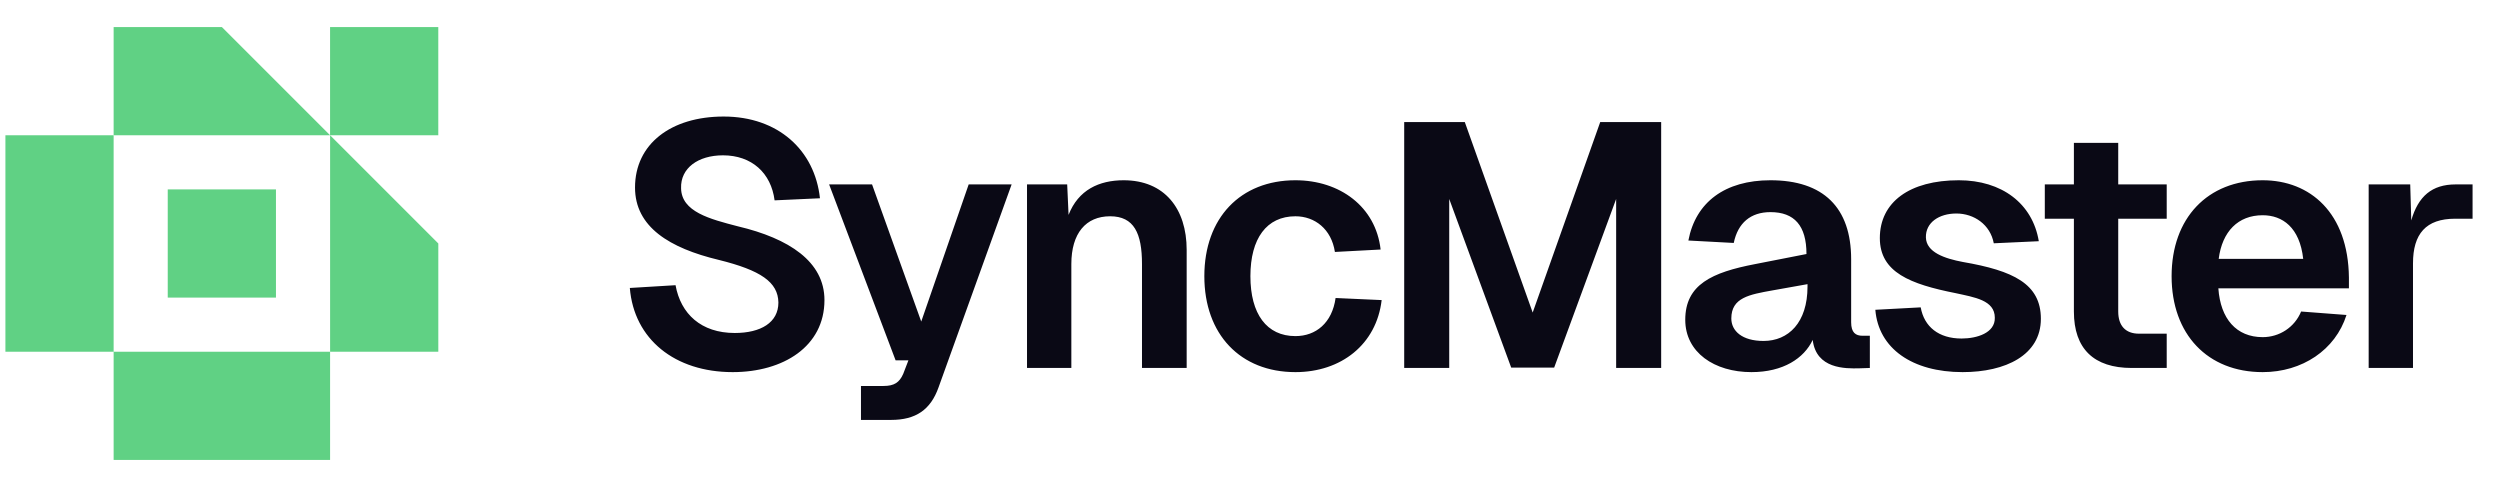
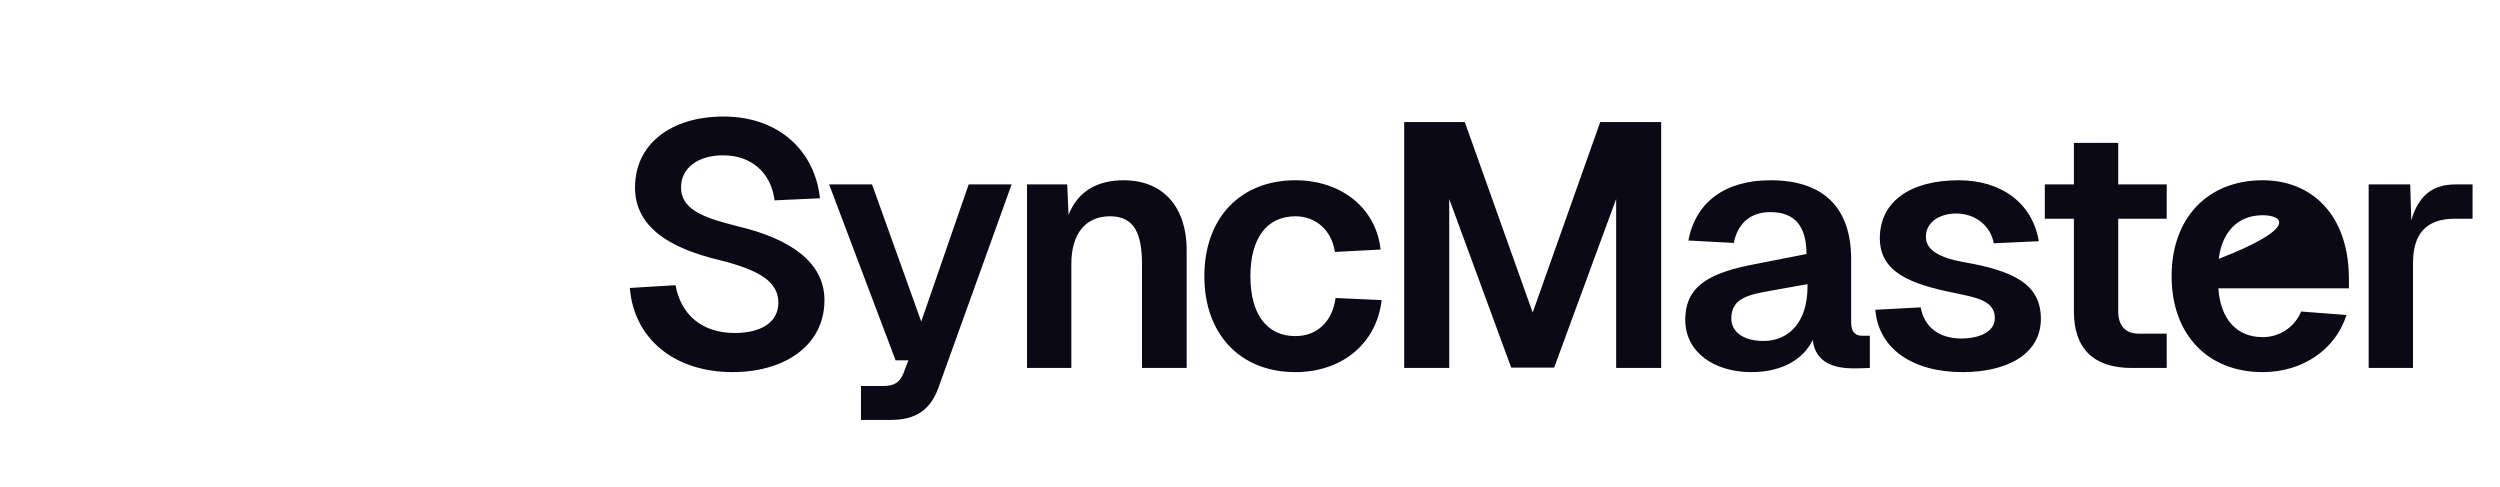
<svg xmlns="http://www.w3.org/2000/svg" width="231" height="45" viewBox="0 0 231 45" fill="none">
  <g clip-path="url(#clip0_44924_12608)">
    <path d="M40.498 2.5H30.498V12.5H40.498V2.5Z" fill="#60D184" />
-     <path fill-rule="evenodd" clip-rule="evenodd" d="M40.5 22.499L30.501 12.5L20.501 2.5H10.5V12.5H30.501V32.5H40.5V22.501V22.499Z" fill="#60D184" />
-     <path fill-rule="evenodd" clip-rule="evenodd" d="M10.5 32.499V12.5H0.5V32.499H10.5V42.499H30.5V32.499H10.5ZM25.499 27.5V17.5H15.499V27.5H25.499Z" fill="#60D184" />
  </g>
-   <path d="M62.42 26.352C62.9 29.008 64.788 30.768 67.892 30.768C70.292 30.768 71.924 29.808 71.924 27.952C71.892 26.064 70.292 24.976 66.42 24.016C61.876 22.928 58.676 20.976 58.676 17.328C58.676 13.296 62.004 10.768 66.868 10.768C71.892 10.768 75.284 13.872 75.764 18.32L71.572 18.512C71.252 15.984 69.46 14.352 66.804 14.352C64.5 14.352 62.868 15.536 62.932 17.392C62.964 19.568 65.588 20.24 68.18 20.912C72.916 22.032 76.18 24.176 76.18 27.728C76.18 32.016 72.372 34.384 67.7 34.384C62.356 34.384 58.58 31.344 58.196 26.608L62.42 26.352ZM76.61 17.04H80.578L85.122 29.712L89.506 17.04H93.474L86.722 35.792C85.986 37.872 84.61 38.8 82.338 38.8H79.554V35.664H81.634C82.626 35.664 83.106 35.344 83.458 34.544L83.938 33.296H82.754L76.61 17.04ZM94.896 17.04H98.608L98.736 19.856C99.632 17.552 101.552 16.656 103.824 16.656C107.6 16.656 109.648 19.28 109.648 23.088V34H105.52V24.4C105.52 21.552 104.784 19.984 102.576 19.984C100.336 19.984 98.992 21.552 98.992 24.4V34H94.896V17.04ZM123.345 23.28C123.025 21.168 121.489 19.984 119.697 19.984C117.041 19.984 115.537 22.032 115.537 25.52C115.537 29.008 117.041 31.056 119.697 31.056C121.585 31.056 123.089 29.84 123.409 27.536L127.665 27.728C127.185 31.824 123.921 34.384 119.697 34.384C114.609 34.384 111.281 30.896 111.281 25.52C111.281 20.144 114.609 16.656 119.697 16.656C123.793 16.656 127.121 19.088 127.569 23.056L123.345 23.28ZM129.748 11.28H135.348L141.62 28.88L147.86 11.28H153.492V34H149.332V18.384L143.604 33.968H139.636L133.908 18.384V34H129.748V11.28ZM156.006 22.224C156.678 18.672 159.398 16.656 163.59 16.656C168.486 16.656 171.046 19.184 171.046 23.952V29.776C171.046 30.736 171.462 31.024 172.102 31.024H172.774V34L171.814 34.032C170.502 34.064 167.814 34.096 167.494 31.408C166.694 33.104 164.774 34.384 161.83 34.384C158.406 34.384 155.718 32.56 155.718 29.552C155.718 26.288 158.182 25.168 162.182 24.4L166.918 23.472C166.918 20.848 165.798 19.6 163.59 19.6C161.766 19.6 160.582 20.592 160.198 22.448L156.006 22.224ZM159.974 29.424C159.974 30.576 160.966 31.504 162.95 31.504C165.254 31.504 167.014 29.808 167.014 26.48V26.256L163.782 26.832C161.638 27.216 159.974 27.504 159.974 29.424ZM184.225 22.48C183.905 20.752 182.401 19.728 180.769 19.728C179.169 19.728 177.921 20.56 177.953 21.936C177.985 23.312 179.681 23.888 181.377 24.208C186.017 25.008 188.577 26.224 188.577 29.456C188.577 32.816 185.313 34.384 181.345 34.384C176.705 34.384 173.569 32.208 173.281 28.624L177.473 28.4C177.793 30.192 179.137 31.28 181.249 31.28C182.657 31.28 184.353 30.768 184.321 29.36C184.321 27.728 182.433 27.472 180.705 27.088C176.513 26.256 173.697 25.168 173.697 22C173.697 18.672 176.449 16.656 180.993 16.656C184.961 16.656 187.809 18.8 188.385 22.288L184.225 22.48ZM191.628 13.2H195.724V17.04H200.204V20.208H195.724V28.784C195.724 30.096 196.396 30.832 197.644 30.832H200.204V34H196.972C193.484 34 191.628 32.24 191.628 28.784V20.208H188.94V17.04H191.628V13.2ZM200.656 25.52C200.656 20.144 203.984 16.656 209.072 16.656C213.456 16.656 216.976 19.664 217.04 25.648V26.64H204.976C205.168 29.456 206.64 31.152 209.072 31.152C210.608 31.152 212.016 30.256 212.624 28.784L216.816 29.104C215.792 32.336 212.72 34.384 209.072 34.384C203.984 34.384 200.656 30.896 200.656 25.52ZM205.008 23.92H212.816C212.496 21.008 210.896 19.888 209.072 19.888C206.8 19.888 205.328 21.392 205.008 23.92ZM218.865 17.04H222.705L222.801 20.368C223.441 18.128 224.721 17.04 226.897 17.04H228.465V20.208H226.865C224.145 20.208 222.961 21.616 222.961 24.336V34H218.865V17.04Z" fill="#0A0915" />
+   <path d="M62.42 26.352C62.9 29.008 64.788 30.768 67.892 30.768C70.292 30.768 71.924 29.808 71.924 27.952C71.892 26.064 70.292 24.976 66.42 24.016C61.876 22.928 58.676 20.976 58.676 17.328C58.676 13.296 62.004 10.768 66.868 10.768C71.892 10.768 75.284 13.872 75.764 18.32L71.572 18.512C71.252 15.984 69.46 14.352 66.804 14.352C64.5 14.352 62.868 15.536 62.932 17.392C62.964 19.568 65.588 20.24 68.18 20.912C72.916 22.032 76.18 24.176 76.18 27.728C76.18 32.016 72.372 34.384 67.7 34.384C62.356 34.384 58.58 31.344 58.196 26.608L62.42 26.352ZM76.61 17.04H80.578L85.122 29.712L89.506 17.04H93.474L86.722 35.792C85.986 37.872 84.61 38.8 82.338 38.8H79.554V35.664H81.634C82.626 35.664 83.106 35.344 83.458 34.544L83.938 33.296H82.754L76.61 17.04ZM94.896 17.04H98.608L98.736 19.856C99.632 17.552 101.552 16.656 103.824 16.656C107.6 16.656 109.648 19.28 109.648 23.088V34H105.52V24.4C105.52 21.552 104.784 19.984 102.576 19.984C100.336 19.984 98.992 21.552 98.992 24.4V34H94.896V17.04ZM123.345 23.28C123.025 21.168 121.489 19.984 119.697 19.984C117.041 19.984 115.537 22.032 115.537 25.52C115.537 29.008 117.041 31.056 119.697 31.056C121.585 31.056 123.089 29.84 123.409 27.536L127.665 27.728C127.185 31.824 123.921 34.384 119.697 34.384C114.609 34.384 111.281 30.896 111.281 25.52C111.281 20.144 114.609 16.656 119.697 16.656C123.793 16.656 127.121 19.088 127.569 23.056L123.345 23.28ZM129.748 11.28H135.348L141.62 28.88L147.86 11.28H153.492V34H149.332V18.384L143.604 33.968H139.636L133.908 18.384V34H129.748V11.28ZM156.006 22.224C156.678 18.672 159.398 16.656 163.59 16.656C168.486 16.656 171.046 19.184 171.046 23.952V29.776C171.046 30.736 171.462 31.024 172.102 31.024H172.774V34L171.814 34.032C170.502 34.064 167.814 34.096 167.494 31.408C166.694 33.104 164.774 34.384 161.83 34.384C158.406 34.384 155.718 32.56 155.718 29.552C155.718 26.288 158.182 25.168 162.182 24.4L166.918 23.472C166.918 20.848 165.798 19.6 163.59 19.6C161.766 19.6 160.582 20.592 160.198 22.448L156.006 22.224ZM159.974 29.424C159.974 30.576 160.966 31.504 162.95 31.504C165.254 31.504 167.014 29.808 167.014 26.48V26.256L163.782 26.832C161.638 27.216 159.974 27.504 159.974 29.424ZM184.225 22.48C183.905 20.752 182.401 19.728 180.769 19.728C179.169 19.728 177.921 20.56 177.953 21.936C177.985 23.312 179.681 23.888 181.377 24.208C186.017 25.008 188.577 26.224 188.577 29.456C188.577 32.816 185.313 34.384 181.345 34.384C176.705 34.384 173.569 32.208 173.281 28.624L177.473 28.4C177.793 30.192 179.137 31.28 181.249 31.28C182.657 31.28 184.353 30.768 184.321 29.36C184.321 27.728 182.433 27.472 180.705 27.088C176.513 26.256 173.697 25.168 173.697 22C173.697 18.672 176.449 16.656 180.993 16.656C184.961 16.656 187.809 18.8 188.385 22.288L184.225 22.48ZM191.628 13.2H195.724V17.04H200.204V20.208H195.724V28.784C195.724 30.096 196.396 30.832 197.644 30.832H200.204V34H196.972C193.484 34 191.628 32.24 191.628 28.784V20.208H188.94V17.04H191.628V13.2ZM200.656 25.52C200.656 20.144 203.984 16.656 209.072 16.656C213.456 16.656 216.976 19.664 217.04 25.648V26.64H204.976C205.168 29.456 206.64 31.152 209.072 31.152C210.608 31.152 212.016 30.256 212.624 28.784L216.816 29.104C215.792 32.336 212.72 34.384 209.072 34.384C203.984 34.384 200.656 30.896 200.656 25.52ZM205.008 23.92C212.496 21.008 210.896 19.888 209.072 19.888C206.8 19.888 205.328 21.392 205.008 23.92ZM218.865 17.04H222.705L222.801 20.368C223.441 18.128 224.721 17.04 226.897 17.04H228.465V20.208H226.865C224.145 20.208 222.961 21.616 222.961 24.336V34H218.865V17.04Z" fill="#0A0915" />
  <defs>
    <clipPath id="clip0_44924_12608">
-       <rect width="40" height="40" fill="white" transform="translate(0.5 2.5)" />
-     </clipPath>
+       </clipPath>
  </defs>
</svg>